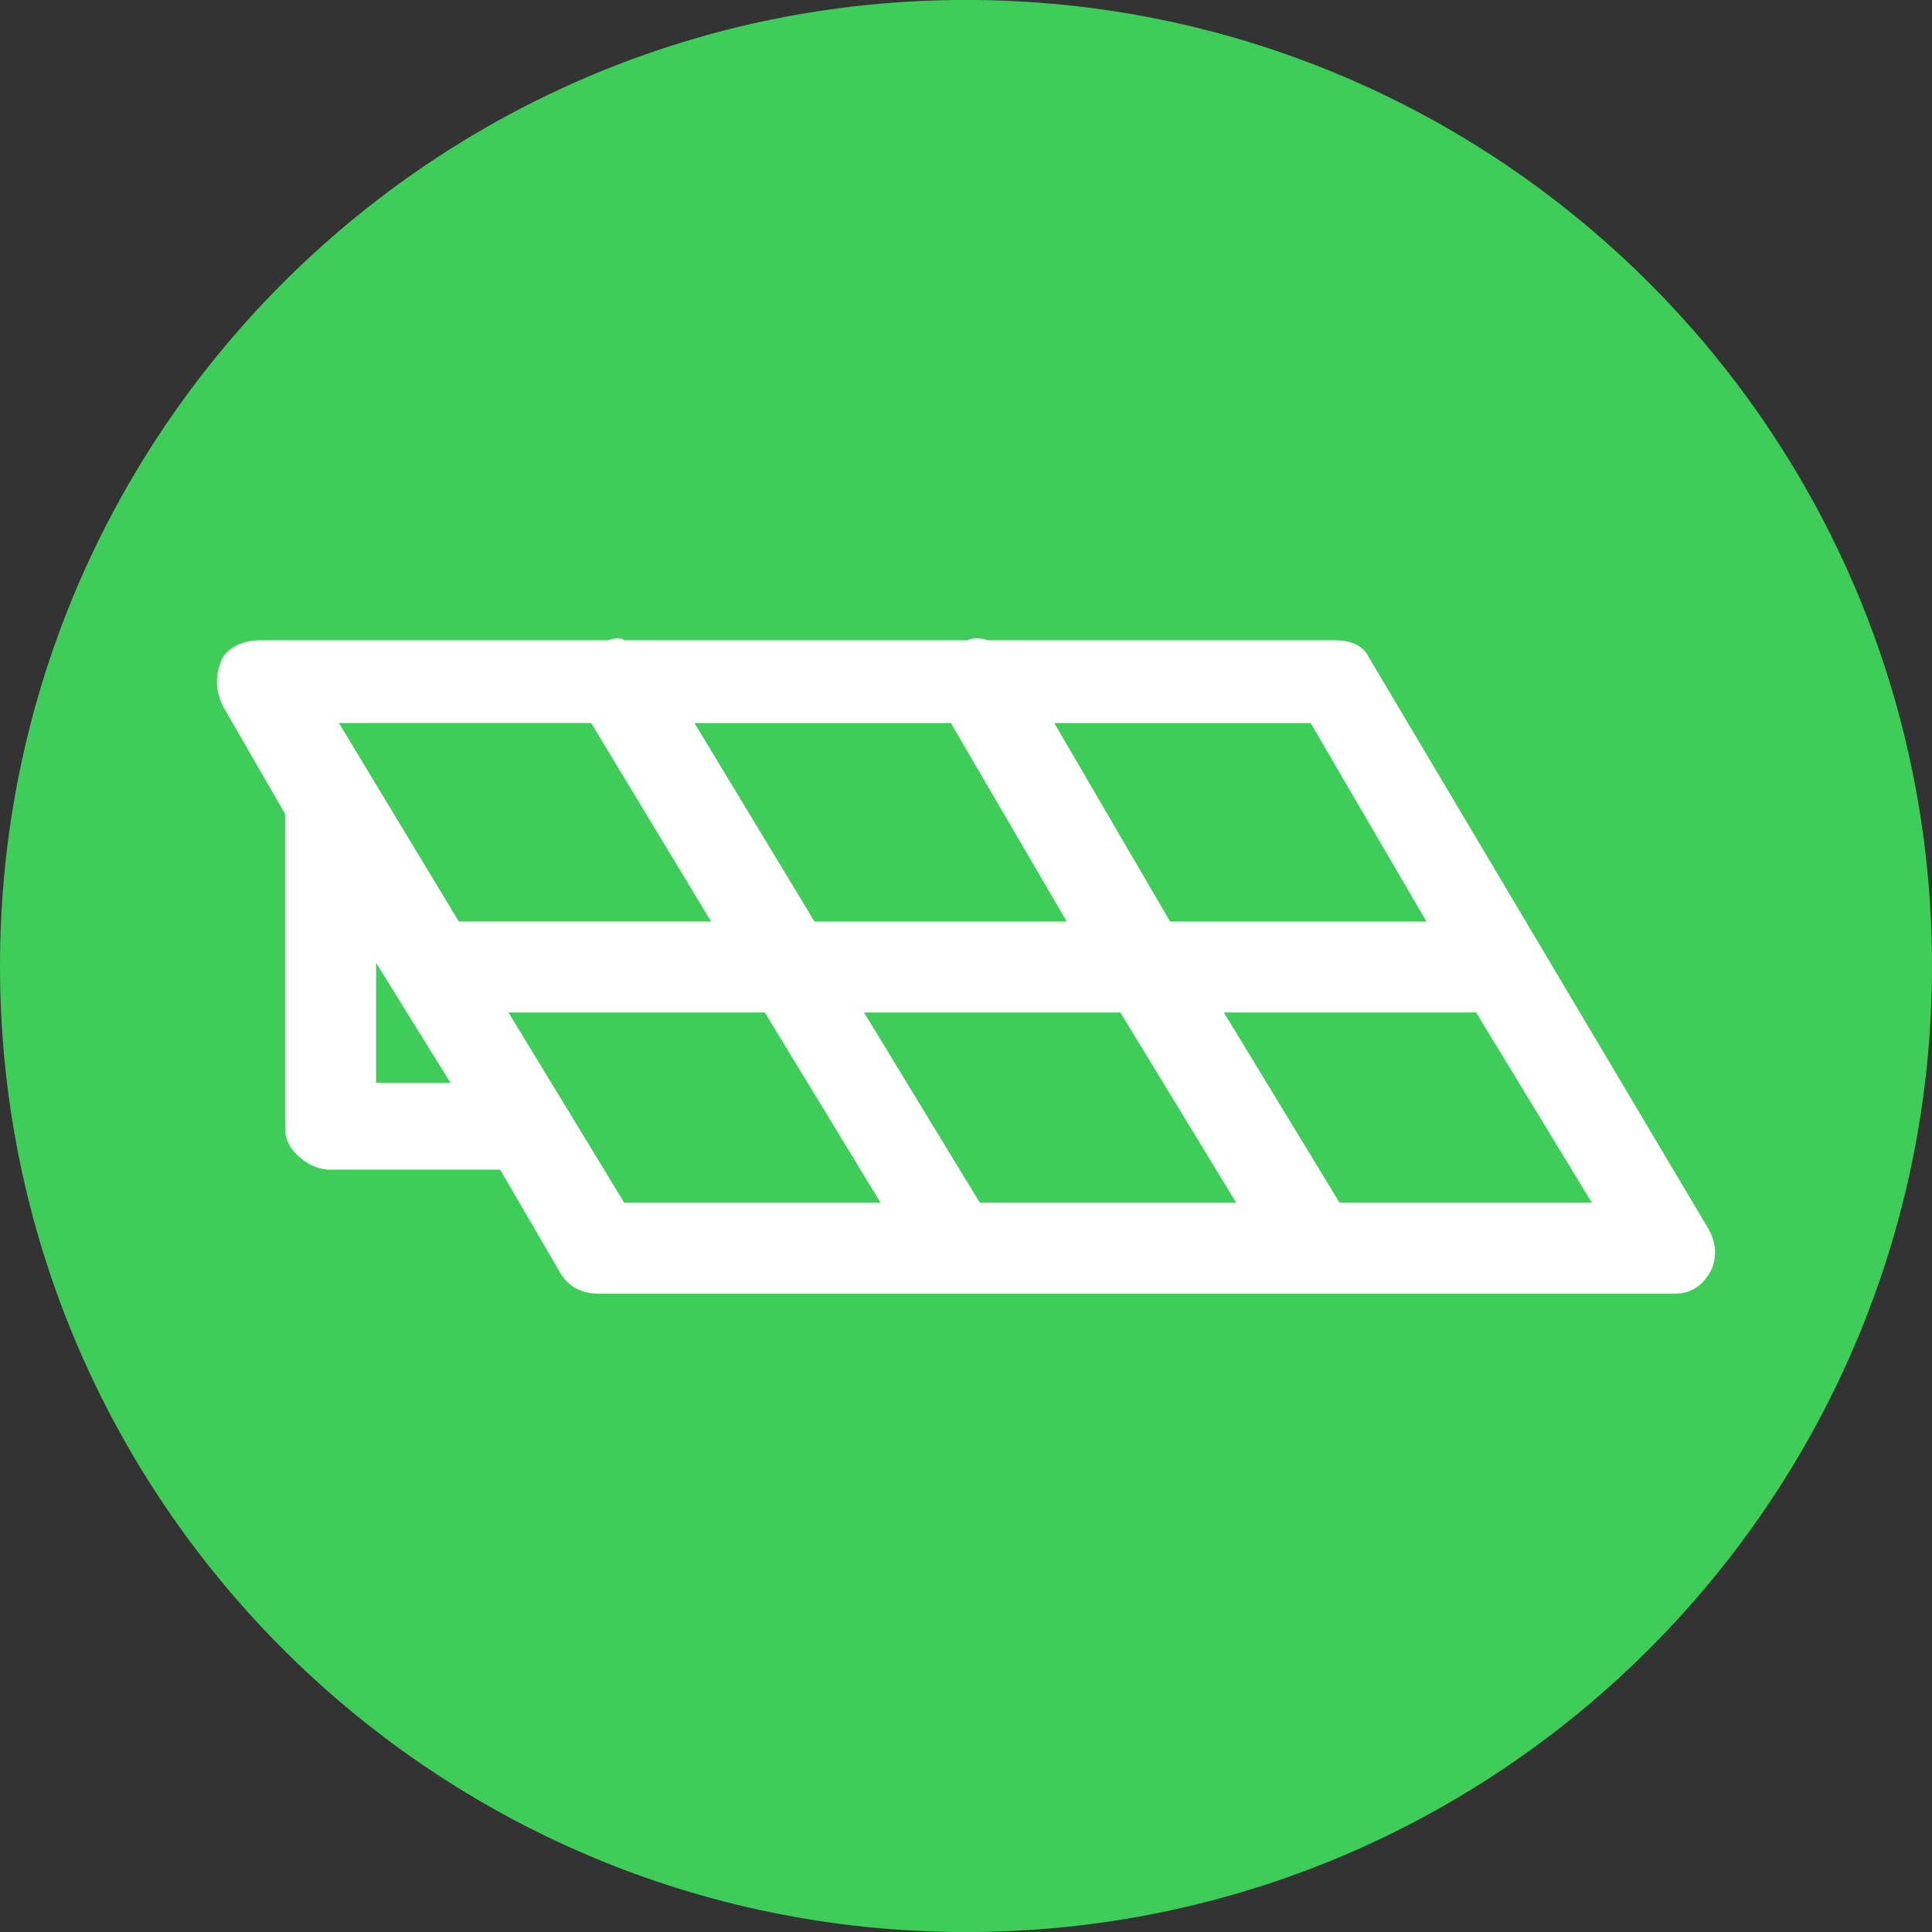
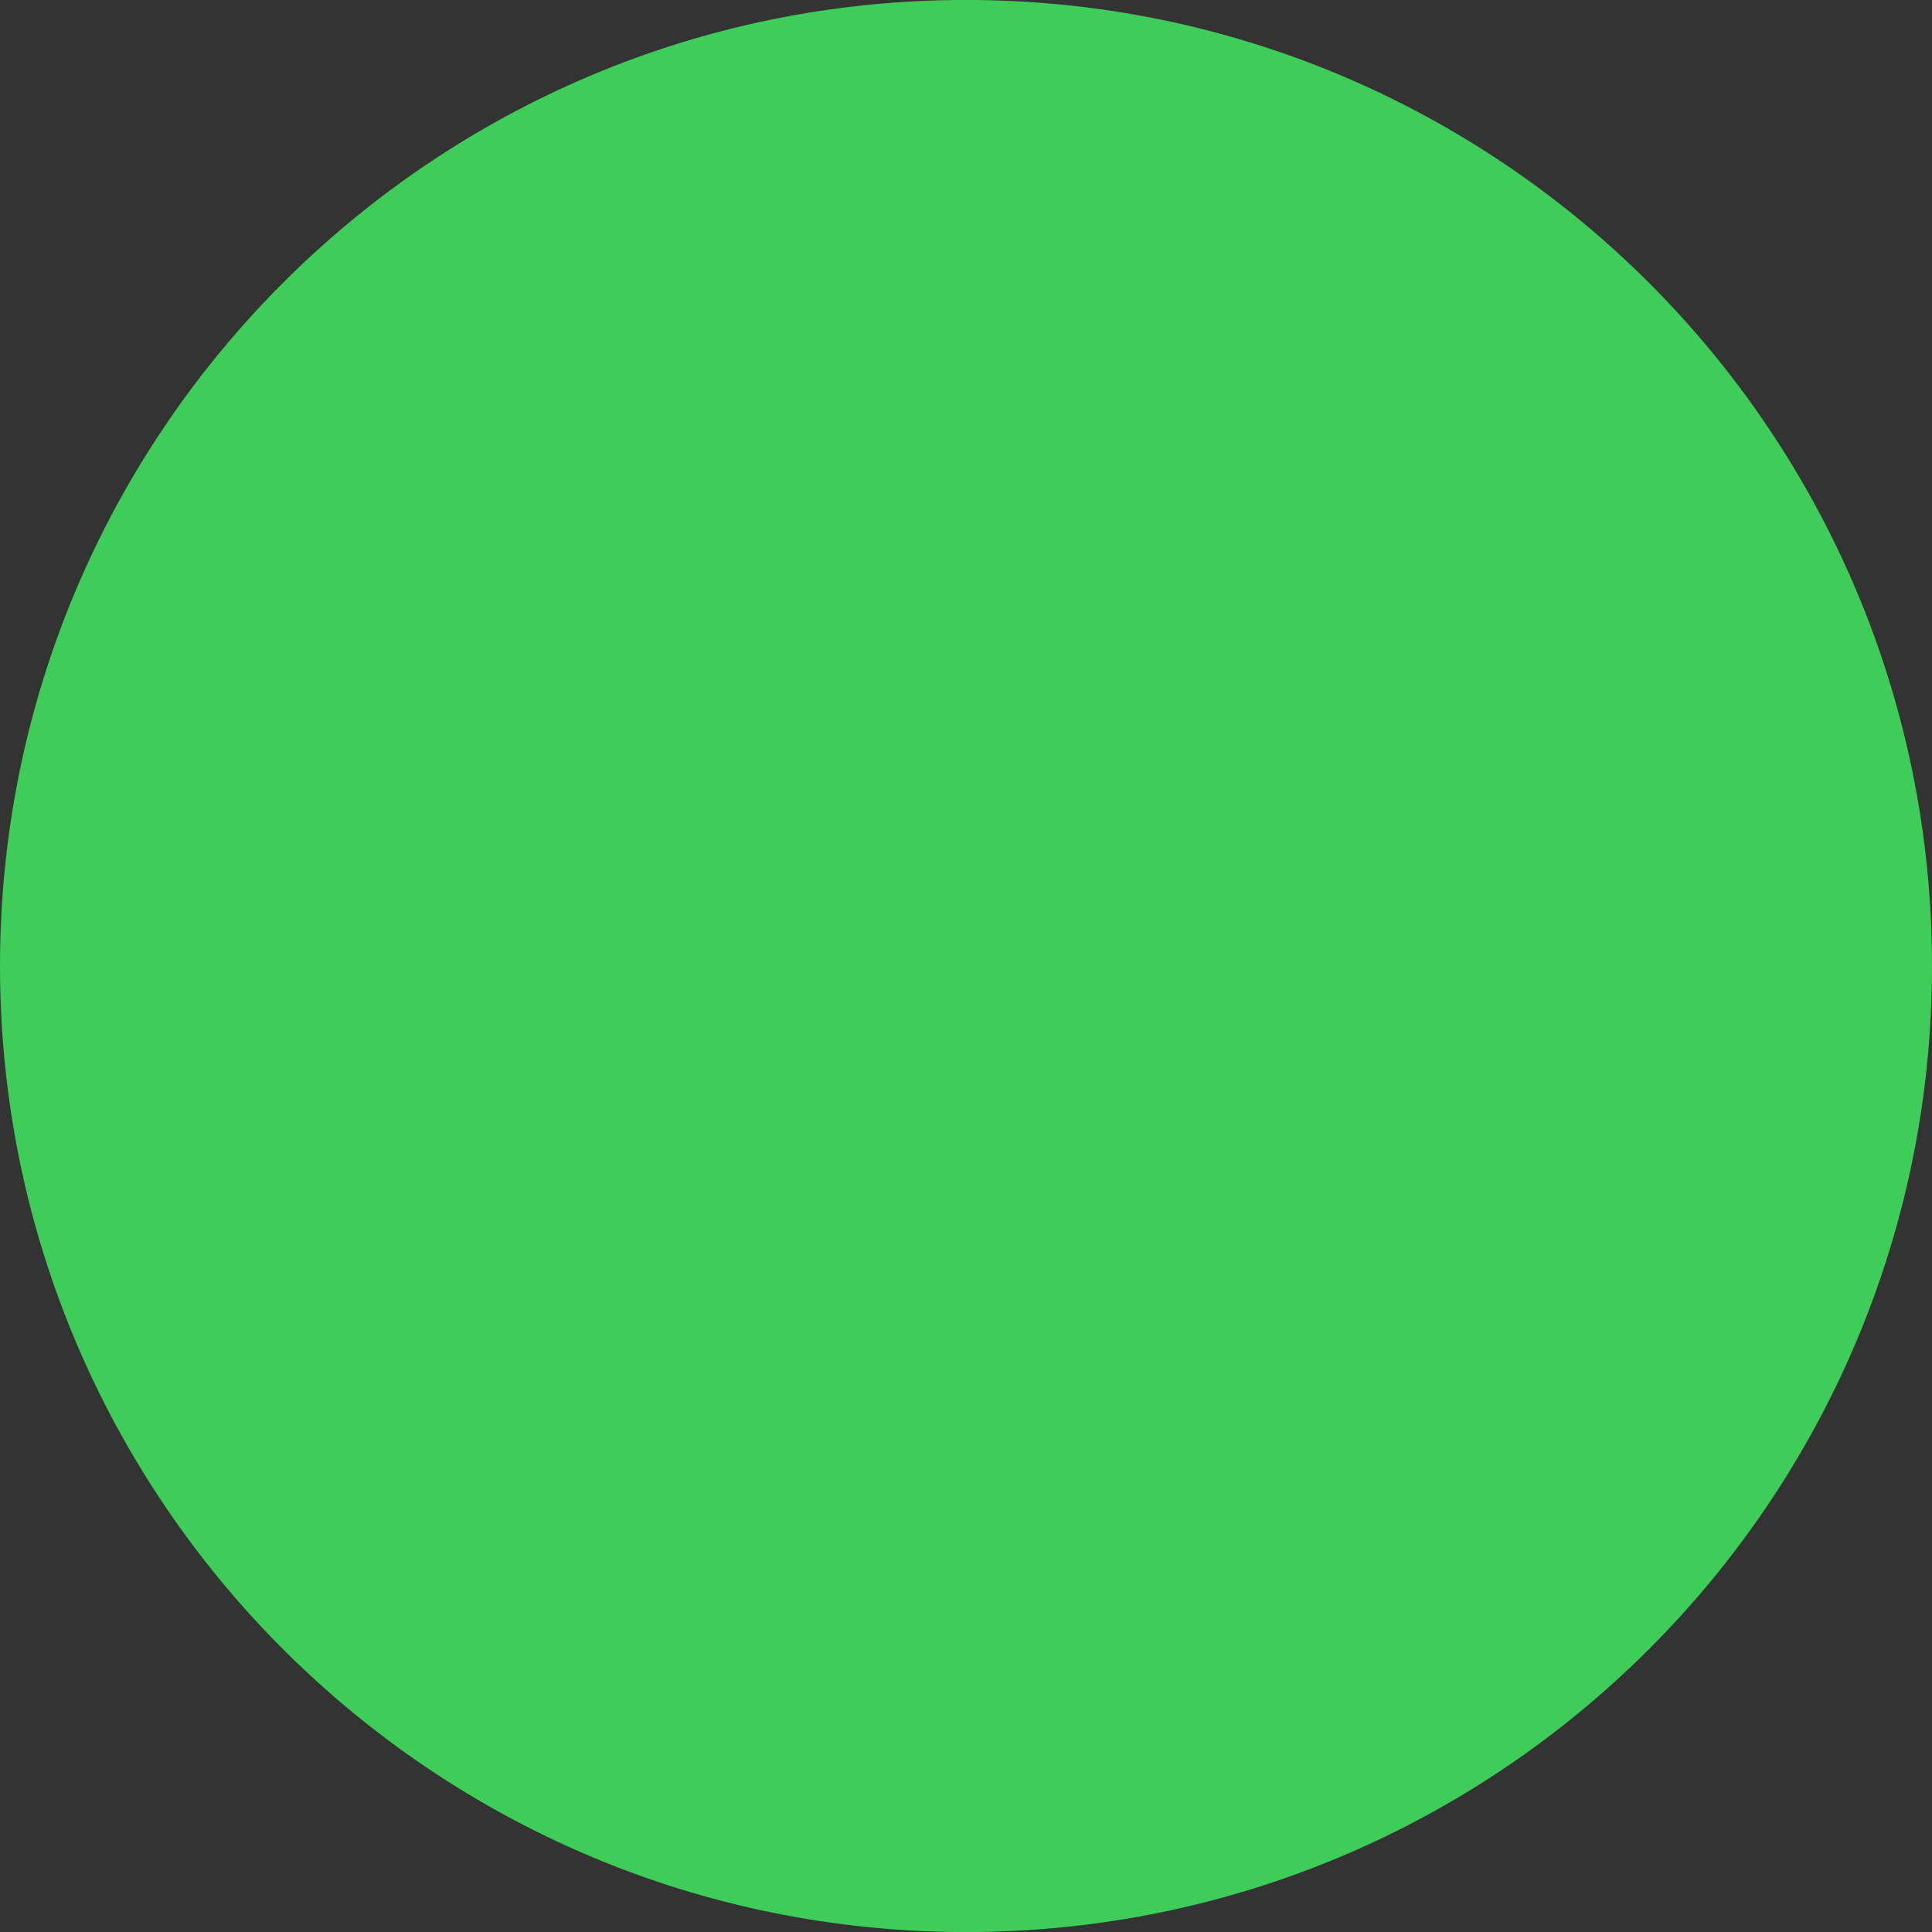
<svg xmlns="http://www.w3.org/2000/svg" xmlns:xlink="http://www.w3.org/1999/xlink" version="1.1" class="Icon-inverter" x="0px" y="0px" viewBox="0 0 40 40" style="enable-background:new 0 0 40 40;" width="40" height="40" xml:space="preserve">
  <rect x="0" y="0" width="40" height="40" fill="#333333" stroke="none" />
  <style type="text/css">
	.st0{clip-path:url(#SVGID_00000085936928870026879240000003493610352372137632_);fill:#3DCD58;}
	.st1{clip-path:url(#SVGID_00000085936928870026879240000003493610352372137632_);fill:#FFFFFF;}
</style>
  <g>
    <defs>
      <rect id="SVGID_1_" width="40" height="40" />
    </defs>
    <clipPath id="SVGID_00000004519642121157611440000016529153725011910326_">
      <use xlink:href="#SVGID_1_" style="overflow:visible;" />
    </clipPath>
    <path style="clip-path:url(#SVGID_00000004519642121157611440000016529153725011910326_);fill:#3DCD58;" d="M40,20   C40,8.954,31.047-0.001,19.999-0.001C8.954-0.001,0,8.954,0,20s8.954,20.001,19.999,20.001C31.047,40.001,40,31.045,40,20" />
-     <path style="clip-path:url(#SVGID_00000004519642121157611440000016529153725011910326_);fill:#FFFFFF;" d="M27.735,24.901h5.223   l-2.397-3.939h-5.223L27.735,24.901z M29.533,19.079l-2.397-4.108h-5.308l2.397,4.108H29.533z M20.286,24.901h5.309l-2.399-3.939   h-5.308L20.286,24.901z M16.863,19.079h5.223l-2.399-4.108h-5.308L16.863,19.079z M10.527,20.962l2.397,3.939h5.308l-2.397-3.939   H10.527z M7.787,22.418h1.54l-1.54-2.482V22.418z M12.24,14.97H7.017l2.482,4.108h5.223L12.24,14.97z M28.335,13.6l7.02,11.815   c0.171,0.286,0.199,0.572,0.086,0.857c-0.171,0.342-0.429,0.513-0.771,0.513h-22.26c-0.4,0-0.686-0.171-0.857-0.513l-1.198-2.055   h-3.51c-0.229,0-0.443-0.086-0.642-0.258c-0.201-0.171-0.3-0.37-0.3-0.6v-6.507l-1.284-2.226c-0.171-0.342-0.171-0.684,0-1.027   c0.171-0.228,0.427-0.342,0.771-0.342h7.191c0.171-0.056,0.284-0.056,0.342,0h7.107c0.113-0.056,0.256-0.056,0.427,0h7.193   C27.993,13.258,28.22,13.372,28.335,13.6" />
  </g>
</svg>